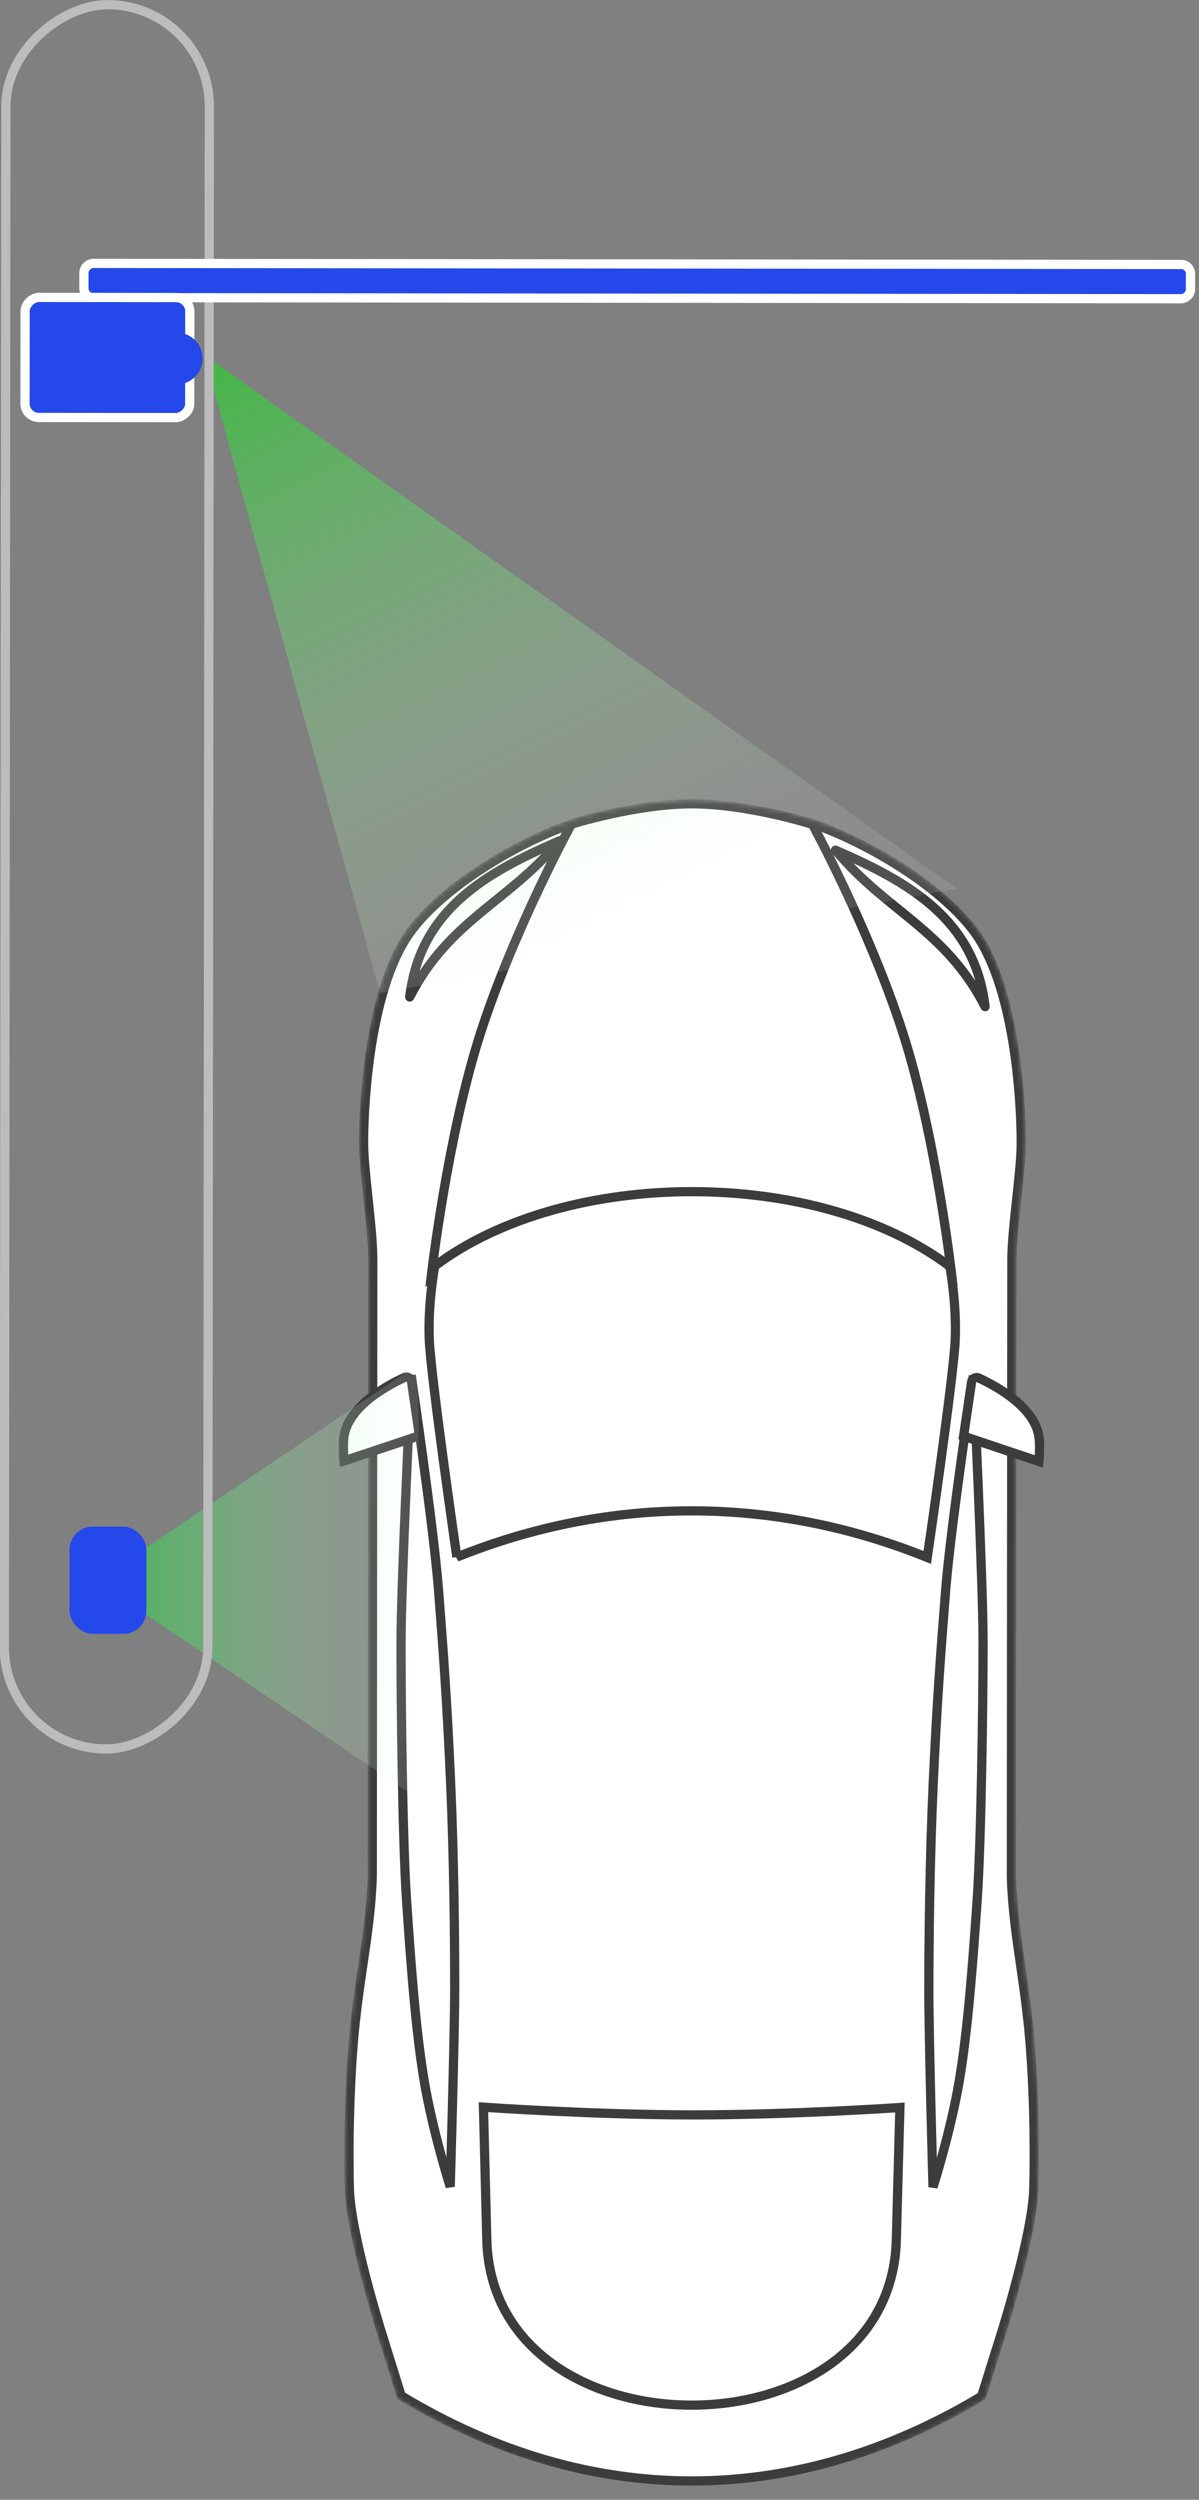
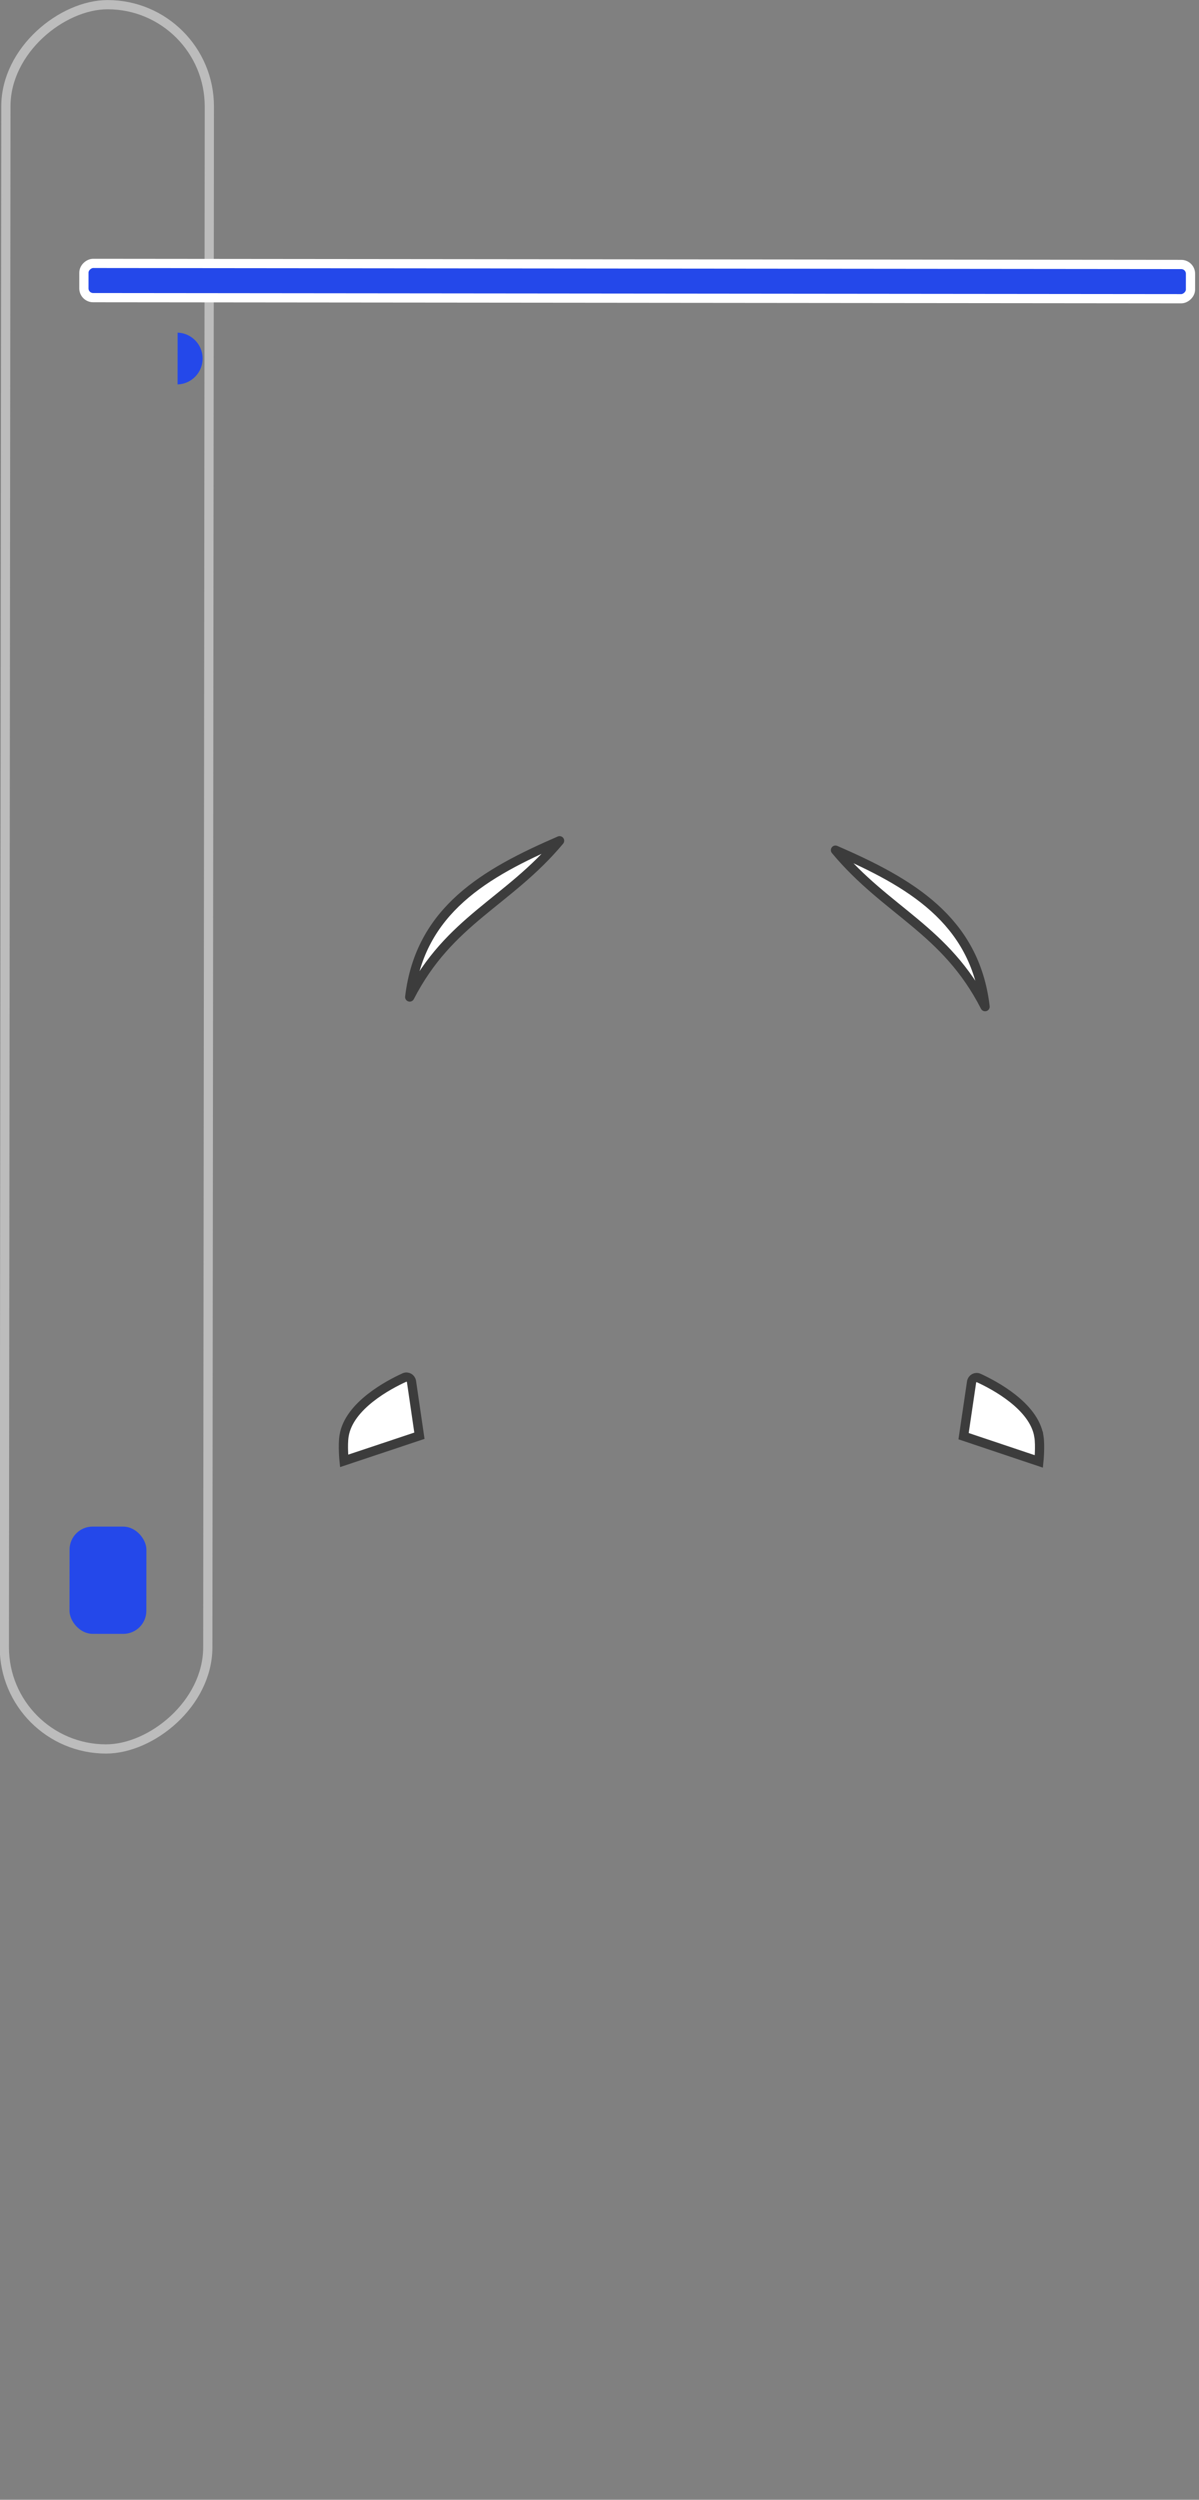
<svg xmlns="http://www.w3.org/2000/svg" fill="none" height="542" viewBox="0 0 260 542" width="260">
  <rect x="0" y="0" width="260" height="542" fill="#808080" stroke="none" />
  <linearGradient id="a" gradientUnits="userSpaceOnUse" x1="42.373" x2="111.258" y1="77.253" y2="215.611">
    <stop offset="0" stop-color="#00ed08" />
    <stop offset="1" stop-color="#fff" stop-opacity=".2" />
  </linearGradient>
  <linearGradient id="b" gradientUnits="userSpaceOnUse" x1="20.958" x2="92.456" y1="342.811" y2="342.849">
    <stop offset="0" stop-color="#00ed24" />
    <stop offset="1" stop-color="#fff" stop-opacity=".2" />
  </linearGradient>
  <mask id="c" height="370" maskUnits="userSpaceOnUse" width="152" x="74" y="173">
-     <path d="m150.206 174.385s-17.128.26-30.35 5.821c-13.221 5.562-26.606 14.859-31.995 23.561-8.294 13.393-9.107 38.621-9.006 44.714.047 2.874.49 7.044.945 11.326.509 4.796 1.034 9.734 1.034 13.152.001 6.47-.055 68.734-.055 68.734l-.053 65.149c-.205 6.67-1.092 12.711-2.039 19.155-.568 3.864-1.157 7.873-1.633 12.25-1.27 11.674-1.556 26.629-1.289 36.329.267 9.701 6.796 30.628 6.796 30.628l4.437 14.239c8.035 4.854 15.724 8.729 24.552 12.123 12.881 4.951 24.835 7.893 38.361 10.359 13.529-2.444 25.489-5.367 38.377-10.297 8.834-3.38 16.529-7.242 24.572-12.083l4.46-14.233s6.563-20.916 6.845-30.616c.283-9.7.02-24.655-1.23-36.332-.469-4.377-1.052-8.387-1.614-12.252-.936-6.445-1.814-12.488-2.008-19.159l.052-65.148s.044-62.264.056-68.734c.006-3.418.538-8.355 1.055-13.151.462-4.281.911-8.45.963-11.324.11-6.093-.661-31.322-8.934-44.728-5.375-8.711-18.745-18.03-31.958-23.613-13.213-5.582-30.34-5.87-30.34-5.87z" fill="#fff" stroke="#0029ff" stroke-width="2" />
-   </mask>
+     </mask>
  <g fill="#fff" stroke="#3c3c3c">
    <g mask="url(#c)" stroke-width="2">
      <path d="m150.206 174.385s-17.128.26-30.35 5.821c-13.221 5.562-26.606 14.859-31.995 23.561-8.294 13.393-9.107 38.621-9.006 44.714.047 2.874.49 7.044.945 11.326.509 4.796 1.034 9.734 1.034 13.152.001 6.47-.055 68.734-.055 68.734l-.053 65.149c-.205 6.67-1.092 12.711-2.039 19.155-.568 3.864-1.157 7.873-1.633 12.25-1.27 11.674-1.556 26.629-1.289 36.329.267 9.701 6.796 30.628 6.796 30.628l4.437 14.239c40.723 24.603 85.099 24.639 125.862.102l4.46-14.233s6.563-20.916 6.845-30.616c.283-9.7.02-24.655-1.23-36.332-.469-4.377-1.052-8.387-1.614-12.252-.936-6.445-1.814-12.488-2.008-19.159l.052-65.148s.044-62.264.056-68.734c.006-3.418.538-8.355 1.055-13.151.462-4.281.911-8.45.963-11.324.11-6.093-.661-31.322-8.934-44.728-5.375-8.711-18.745-18.03-31.958-23.613-13.213-5.582-30.34-5.87-30.34-5.87z" stroke-linejoin="round" />
      <path d="m93.478 277.01s3.526-30.926 10.838-53.387c7.312-22.46 19.585-44.917 19.585-44.917s14.048-4.435 26.191-4.425c12.143.009 26.094 4.467 26.094 4.467s12.237 22.476 19.513 44.949 10.753 53.404 10.753 53.404l-22.565-12.781-33.909-4.296-45.228 9.71z" />
      <path d="m194.372 485.417.769-28.468s-23.585 1.62-45.156 1.602c-21.57-.017-45.152-1.675-45.152-1.675l.722 28.469c.905 48.137 87.835 48.207 88.817.072z" />
      <path d="m95.073 344.504c-1.083-13.74-5.905-46.315-5.905-46.315s-2.198 44.93-2.208 58 .32 42.823 1.207 55.926c.888 13.103 1.94 27.897 3.807 39.001s5.652 23.004 5.652 23.004.965-32.332.973-42.69c.008-10.358-.134-28.305-.902-45.358s-1.541-27.829-2.625-41.568z" />
-       <path d="m205.081 344.593c1.106-13.738 5.98-46.305 5.98-46.305s2.125 44.933 2.114 58.003c-.01 13.07-.388 42.823-1.297 55.924-.909 13.102-1.984 27.894-3.87 38.995s-5.69 22.995-5.69 22.995-.912-32.334-.904-42.692c.009-10.358.179-28.304.975-45.356s1.586-27.826 2.692-41.564z" />
      <path d="m99.067 337.605s-5.639-38.989-5.977-47.121c-.338-8.131 1.191-15.981 1.191-15.981 28.667-21.544 83.051-21.501 111.684.09 0 0 1.516 7.852 1.166 15.983-.351 8.131-6.053 47.111-6.053 47.111-33.148-13.407-68.65-13.513-102.011-.082z" />
    </g>
    <path d="m181.169 184.326c11.143 13.378 23.876 17.183 32.445 33.937-2.218-18.886-16.387-26.947-32.445-33.937z" stroke-linejoin="round" stroke-width="2" />
    <path d="m121.344 182.289c-11.164 13.36-23.903 17.145-32.499 33.885 2.249-18.883 16.43-26.921 32.499-33.885z" stroke-linejoin="round" stroke-width="2" />
    <path d="m225.278 311.401c.343 2.108-.004 5.468-.004 5.468l-16.325-5.481 1.734-11.739c.11-.742.871-1.184 1.553-.871 3.364 1.54 11.98 6.084 13.042 12.623z" stroke-width="2" />
    <path d="m74.619 311.28c-.346 2.107-.004 5.468-.004 5.468l16.334-5.455-1.716-11.742c-.108-.742-.869-1.185-1.551-.874-3.366 1.536-11.99 6.066-13.063 12.603z" stroke-width="2" />
  </g>
-   <path d="m44.256 76.965 163.275 115.75-125.113 22.611z" fill="url(#a)" fill-opacity=".5" />
-   <path d="m20.958 342.811 69.798-47.1-.076 94.313z" fill="url(#b)" fill-opacity=".5" />
  <rect fill="#2448ea" height="23.253" rx="5" transform="matrix(1 .001 -.001 1 .267 -.012)" width="16.665" x="15.154" y="330.986" />
  <rect height="44.119" rx="22.06" stroke="#bcbcbc" stroke-width="2" transform="matrix(-.001 1 -1 -.001 46.498 -44.388)" width="378.194" x="45.425" y="1.036" />
  <rect fill="#2448ea" height="239.96" rx="2" stroke="#fff" stroke-width="2" transform="matrix(-.001 1 -1 -.001 315.775 -200.805)" width="7.426" x="258.209" y="57.358" />
-   <rect fill="#2448ea" height="35.718" rx="3" stroke="#fff" stroke-width="2" transform="matrix(-.001 1 -1 -.001 105.736 23.409)" width="26.029" x="41.173" y="64.53" />
  <path clip-rule="evenodd" d="m38.508 83.353c3.014-.099 5.428-2.573 5.431-5.612.002-3.039-2.408-5.516-5.422-5.621z" fill="#2448ea" fill-rule="evenodd" />
</svg>